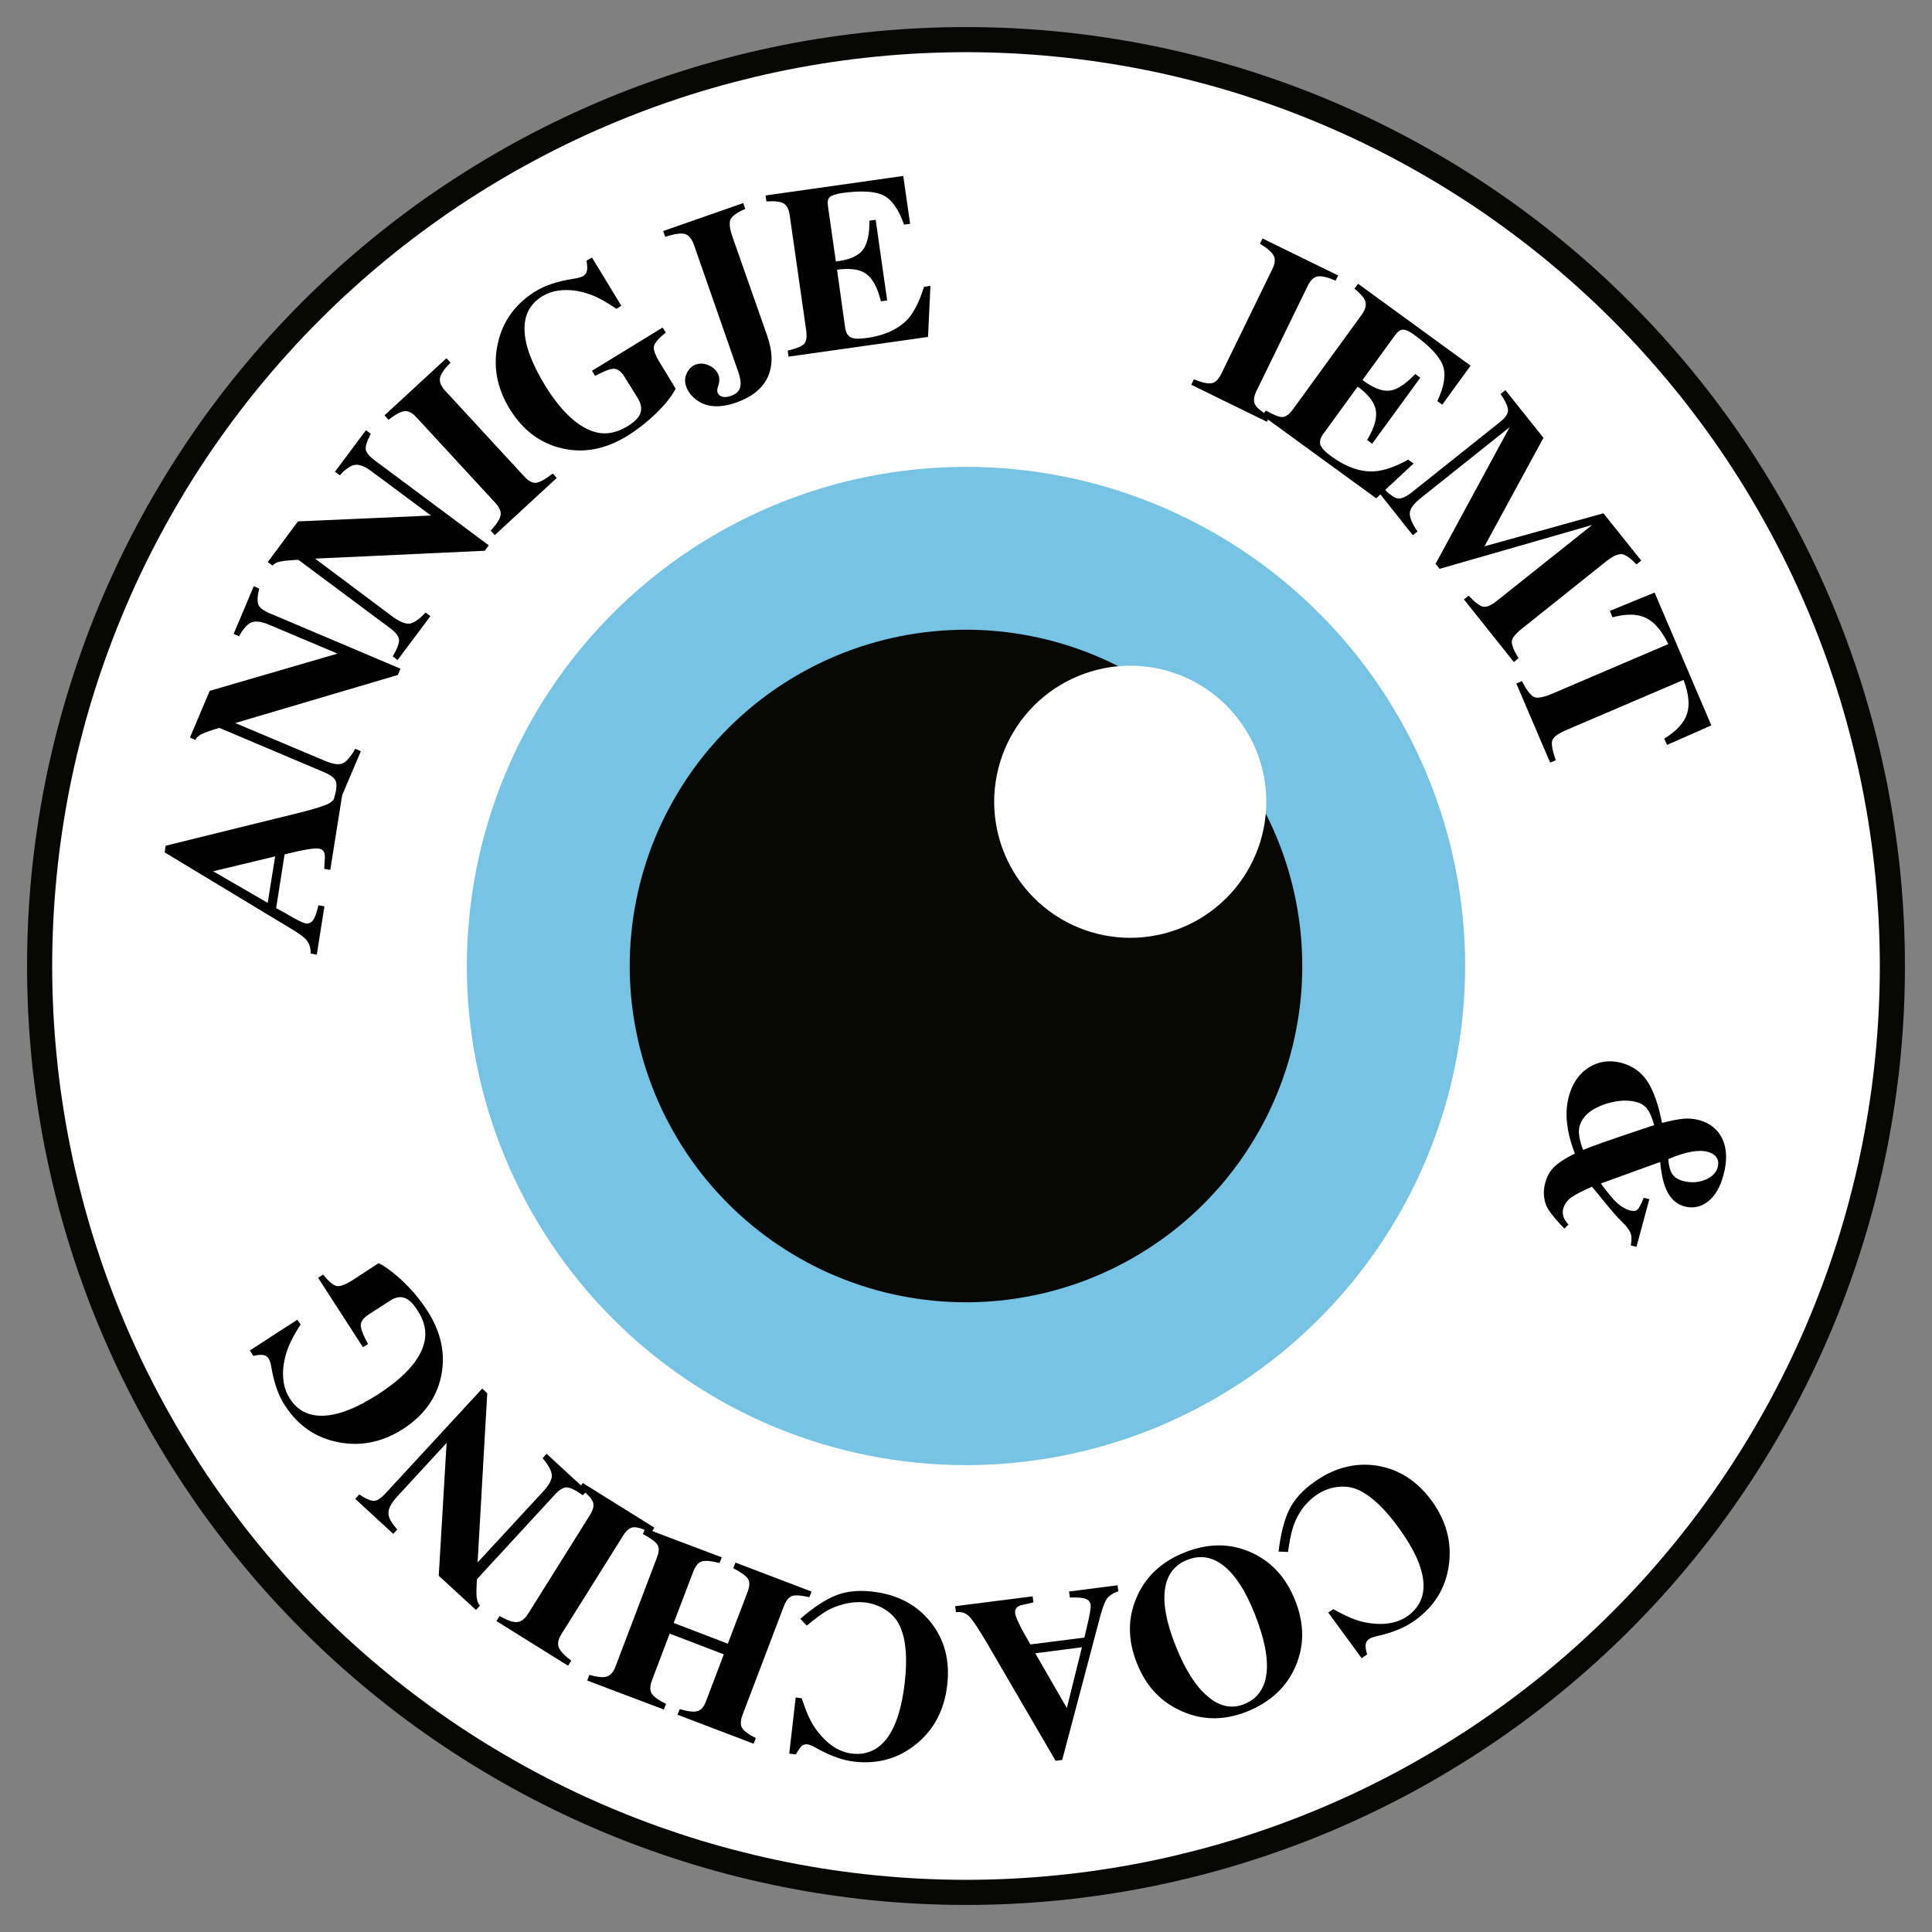
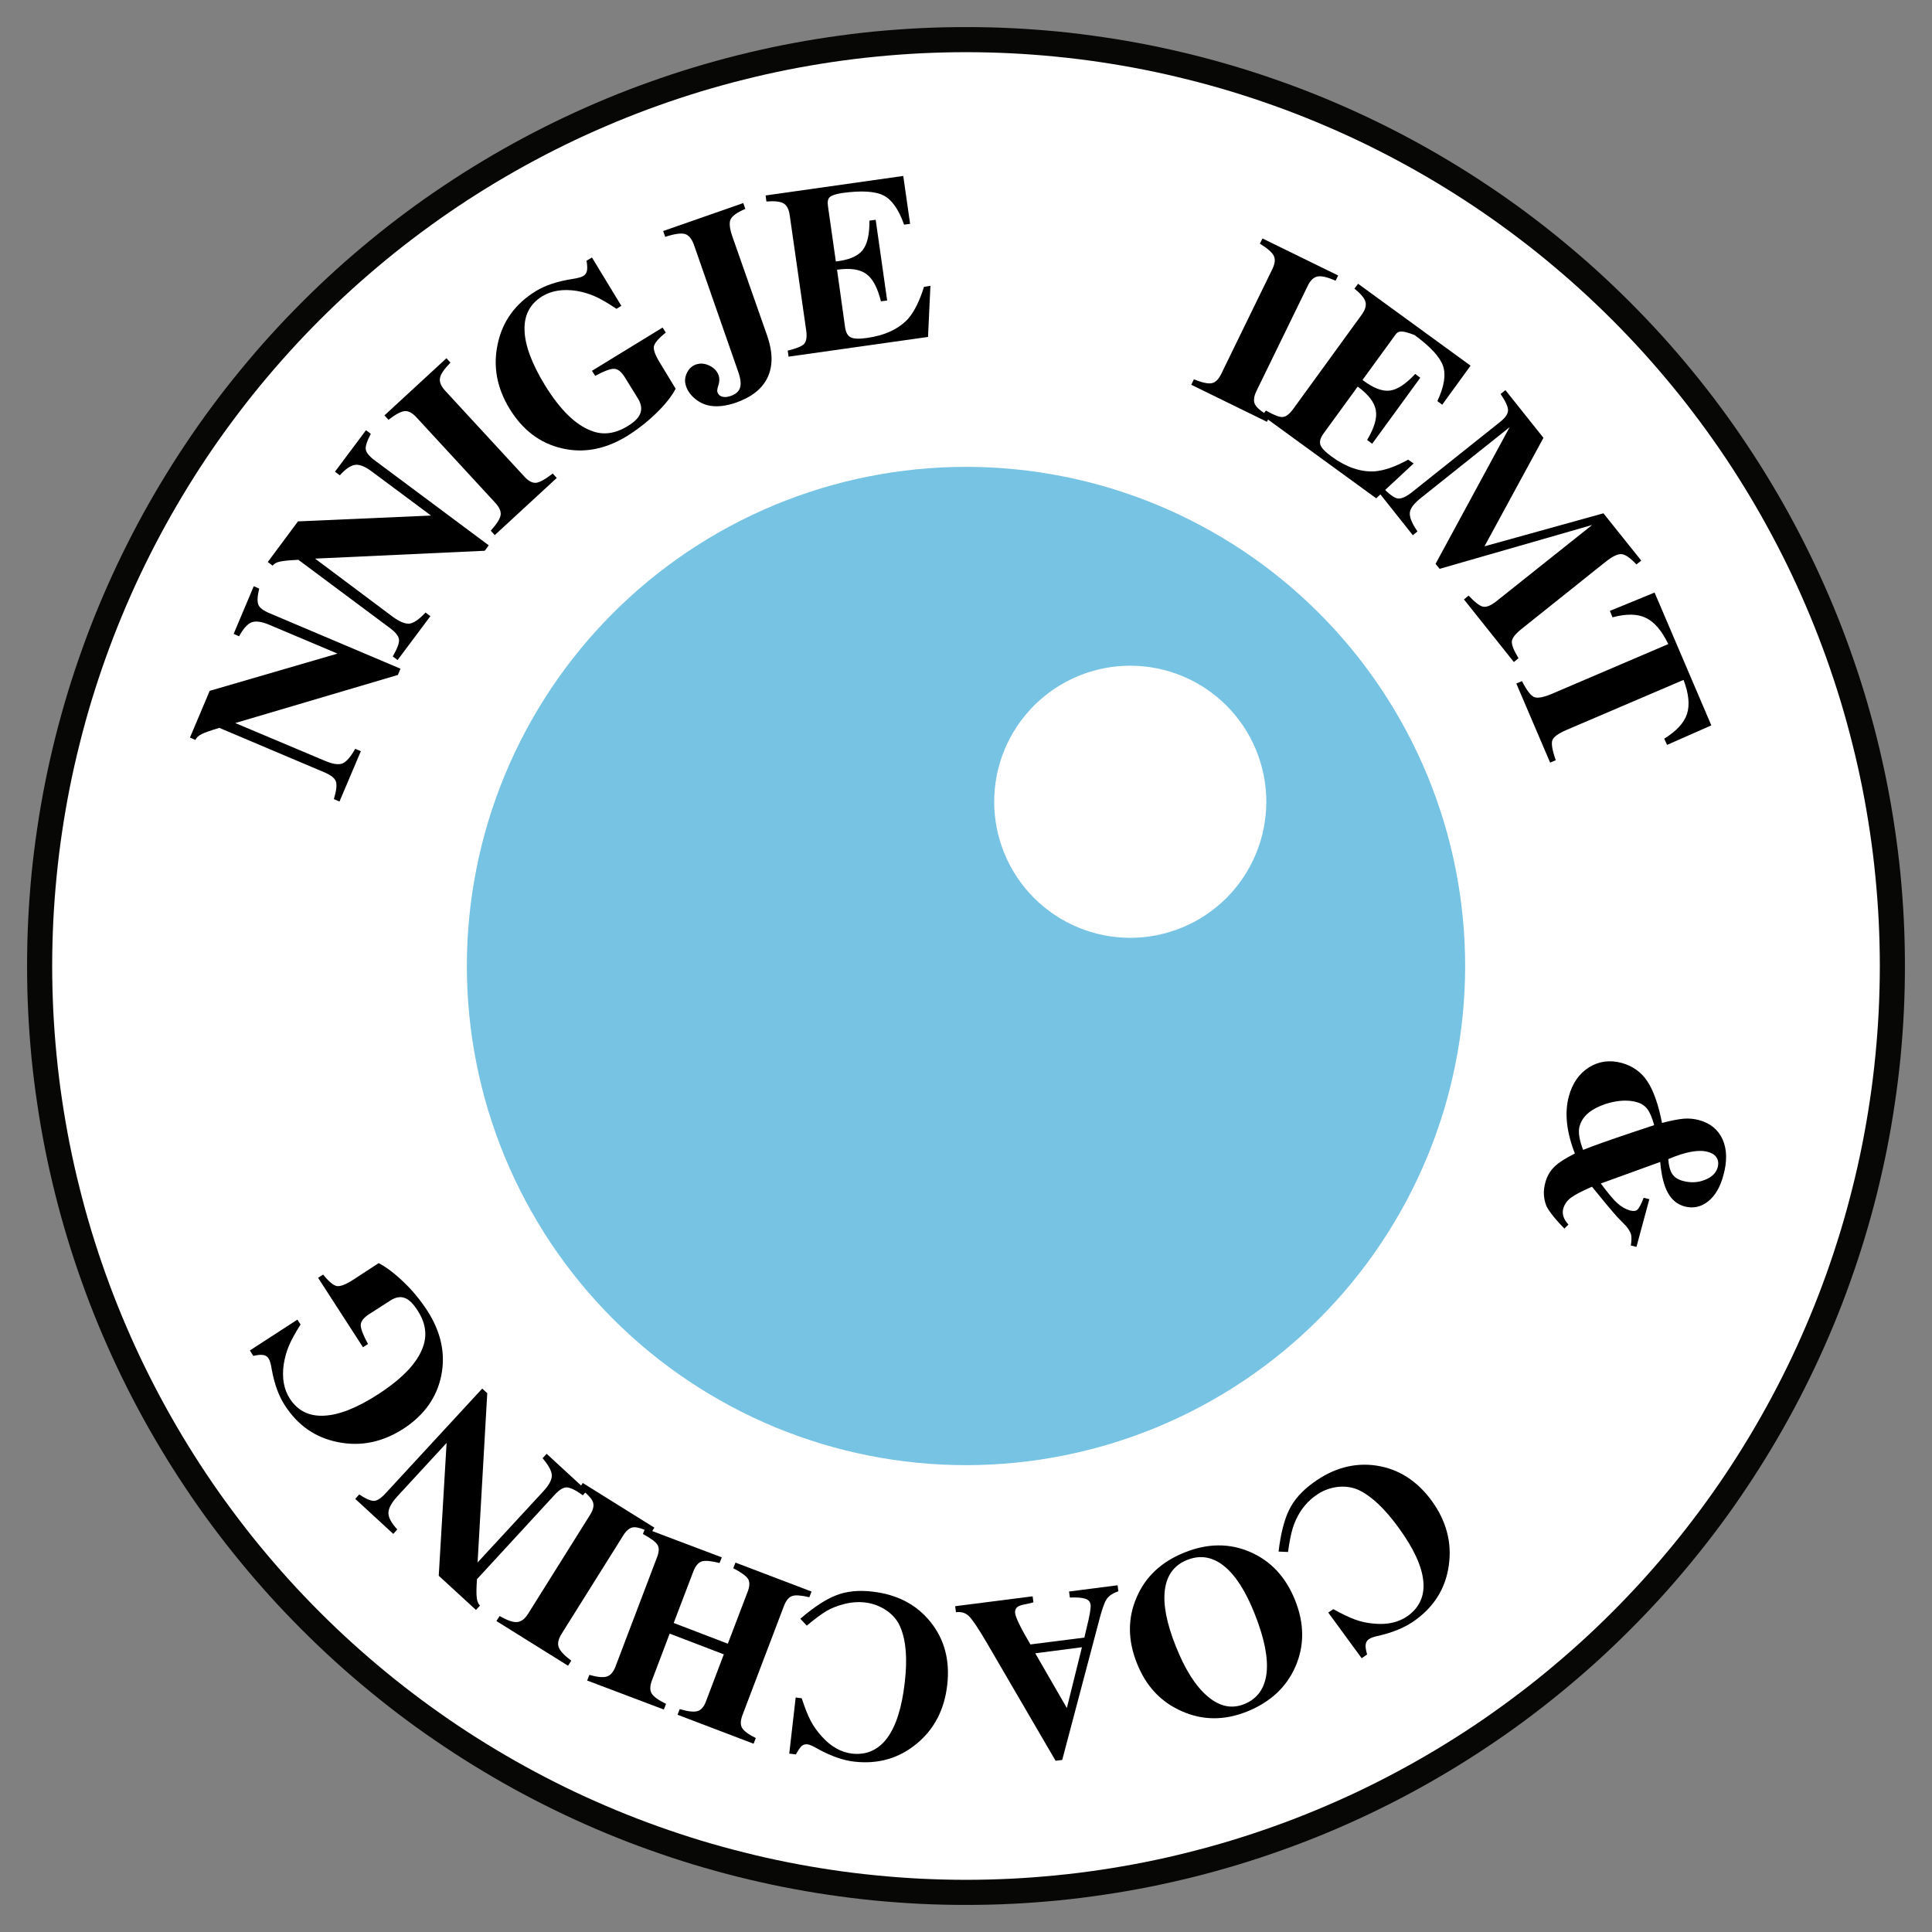
<svg xmlns="http://www.w3.org/2000/svg" xmlns:xlink="http://www.w3.org/1999/xlink" width="150pt" height="150pt" viewBox="0 0 150 150" version="1.2">
  <rect x="0" y="0" width="150" height="150" fill="#808080" stroke="none" />
  <defs>
    <g>
      <symbol overflow="visible" id="glyph0-0">
        <path style="stroke:none;" d="" />
      </symbol>
      <symbol overflow="visible" id="glyph0-1">
-         <path style="stroke:none;" d="M 2.031 -12.734 L 1.078 -6.75 L 0.609 -6.828 L 0.641 -7.406 C 0.68 -7.738 0.664 -7.977 0.594 -8.125 C 0.531 -8.27 0.395 -8.363 0.188 -8.406 C -0.176 -8.457 -1.062 -8.305 -2.469 -7.953 L -3.125 -3.781 L -2.438 -3.406 C -1.602 -2.906 -1.066 -2.633 -0.828 -2.594 C -0.586 -2.562 -0.395 -2.648 -0.25 -2.859 C -0.102 -3.066 0.031 -3.445 0.156 -4 L 0.625 -3.922 L 0.031 -0.172 L -0.438 -0.25 C -0.445 -0.695 -0.555 -1.047 -0.766 -1.297 C -0.984 -1.555 -1.5 -1.922 -2.312 -2.391 L -11.781 -8.109 L -11.703 -8.625 L -1.312 -11.188 C -0.082 -11.5 0.688 -11.742 1 -11.922 C 1.312 -12.098 1.5 -12.395 1.562 -12.812 Z M -3.203 -7.797 L -8.016 -6.641 L -3.781 -4.188 Z M -3.203 -7.797 " />
-       </symbol>
+         </symbol>
      <symbol overflow="visible" id="glyph1-0">
        <path style="stroke:none;" d="" />
      </symbol>
      <symbol overflow="visible" id="glyph1-1">
        <path style="stroke:none;" d="M -6.125 -16.812 C -6.27 -16.219 -6.289 -15.801 -6.188 -15.562 C -6.094 -15.32 -5.797 -15.098 -5.297 -14.891 L 4.844 -10.594 L 4.641 -10.109 L -7.984 -6.375 L -1.047 -3.453 C -0.441 -3.191 0.016 -3.117 0.328 -3.234 C 0.641 -3.359 0.973 -3.738 1.328 -4.375 L 1.766 -4.188 L 0.109 -0.281 L -0.328 -0.469 C -0.129 -1.125 -0.078 -1.582 -0.172 -1.844 C -0.266 -2.102 -0.562 -2.336 -1.062 -2.547 L -9.219 -6 C -9.883 -5.801 -10.344 -5.641 -10.594 -5.516 C -10.844 -5.391 -11.004 -5.238 -11.078 -5.062 L -11.5 -5.25 L -9.969 -8.875 L -0.047 -11.766 L -5.297 -13.984 C -5.898 -14.242 -6.363 -14.316 -6.688 -14.203 C -7.02 -14.086 -7.352 -13.723 -7.688 -13.109 L -8.109 -13.297 L -6.547 -17 Z M -6.125 -16.812 " />
      </symbol>
      <symbol overflow="visible" id="glyph2-0">
        <path style="stroke:none;" d="" />
      </symbol>
      <symbol overflow="visible" id="glyph2-1">
        <path style="stroke:none;" d="M -1.906 -17.797 C -2.207 -17.234 -2.336 -16.828 -2.297 -16.578 C -2.254 -16.328 -2.016 -16.039 -1.578 -15.719 L 7.25 -9.141 L 6.938 -8.719 L -6.234 -8.109 L -0.203 -3.594 C 0.328 -3.207 0.758 -3.031 1.094 -3.062 C 1.426 -3.102 1.844 -3.391 2.344 -3.922 L 2.719 -3.641 L 0.172 -0.234 L -0.203 -0.516 C 0.148 -1.117 0.312 -1.555 0.281 -1.828 C 0.25 -2.098 0.016 -2.395 -0.422 -2.719 L -7.531 -8.016 C -8.227 -7.984 -8.707 -7.938 -8.969 -7.875 C -9.227 -7.82 -9.414 -7.719 -9.531 -7.562 L -9.906 -7.844 L -7.562 -11 L 2.766 -11.453 L -1.812 -14.859 C -2.332 -15.254 -2.766 -15.43 -3.109 -15.391 C -3.461 -15.348 -3.863 -15.078 -4.312 -14.578 L -4.688 -14.859 L -2.281 -18.078 Z M -1.906 -17.797 " />
      </symbol>
      <symbol overflow="visible" id="glyph3-0">
-         <path style="stroke:none;" d="" />
-       </symbol>
+         </symbol>
      <symbol overflow="visible" id="glyph3-1">
        <path style="stroke:none;" d="M 5.094 -4.688 L 0.281 -0.25 L -0.031 -0.594 C 0.438 -1.113 0.691 -1.516 0.734 -1.797 C 0.785 -2.078 0.648 -2.395 0.328 -2.75 L -5.797 -9.391 C -6.117 -9.742 -6.426 -9.906 -6.719 -9.875 C -7.02 -9.844 -7.438 -9.617 -7.969 -9.203 L -8.281 -9.547 L -3.469 -13.984 L -3.156 -13.641 C -3.645 -13.148 -3.914 -12.754 -3.969 -12.453 C -4.031 -12.148 -3.895 -11.816 -3.562 -11.453 L 2.562 -4.812 C 2.895 -4.445 3.207 -4.281 3.5 -4.312 C 3.789 -4.352 4.219 -4.594 4.781 -5.031 Z M 5.094 -4.688 " />
      </symbol>
      <symbol overflow="visible" id="glyph4-0">
        <path style="stroke:none;" d="" />
      </symbol>
      <symbol overflow="visible" id="glyph4-1">
        <path style="stroke:none;" d="M 9.484 -11.562 C 8.93 -11.125 8.625 -10.77 8.562 -10.5 C 8.508 -10.238 8.66 -9.816 9.016 -9.234 L 10.25 -7.203 C 9.926 -6.598 9.422 -5.961 8.734 -5.297 C 8.047 -4.629 7.285 -4.035 6.453 -3.516 C 4.773 -2.492 3.094 -2.18 1.406 -2.578 C -0.281 -2.973 -1.629 -3.992 -2.641 -5.641 C -3.641 -7.273 -3.945 -8.961 -3.562 -10.703 C -3.188 -12.441 -2.203 -13.801 -0.609 -14.781 C 0.117 -15.227 1.055 -15.539 2.203 -15.719 C 2.617 -15.781 2.91 -15.859 3.078 -15.953 C 3.223 -16.047 3.316 -16.176 3.359 -16.344 C 3.398 -16.52 3.391 -16.785 3.328 -17.141 L 3.75 -17.391 L 6.031 -13.641 L 5.656 -13.406 C 4.988 -13.852 4.441 -14.172 4.016 -14.359 C 3.586 -14.555 3.109 -14.703 2.578 -14.797 C 1.523 -14.961 0.633 -14.828 -0.094 -14.391 C -1.062 -13.797 -1.523 -12.914 -1.484 -11.75 C -1.453 -10.582 -0.926 -9.16 0.094 -7.484 C 1.27 -5.578 2.473 -4.395 3.703 -3.938 C 4.609 -3.582 5.547 -3.703 6.516 -4.297 C 7.047 -4.617 7.375 -4.945 7.5 -5.281 C 7.633 -5.625 7.582 -6 7.344 -6.406 L 6.312 -8.078 C 6.039 -8.516 5.766 -8.738 5.484 -8.75 C 5.211 -8.77 4.719 -8.586 4 -8.203 L 3.75 -8.594 L 9.234 -11.953 Z M 9.484 -11.562 " />
      </symbol>
      <symbol overflow="visible" id="glyph5-0">
        <path style="stroke:none;" d="" />
      </symbol>
      <symbol overflow="visible" id="glyph5-1">
        <path style="stroke:none;" d="M 4.438 -14.438 C 3.801 -14.164 3.422 -13.895 3.297 -13.625 C 3.172 -13.363 3.219 -12.914 3.438 -12.281 L 6.141 -4.578 C 6.578 -3.316 6.586 -2.242 6.172 -1.359 C 5.754 -0.473 4.93 0.18 3.703 0.609 C 2.953 0.867 2.281 0.945 1.688 0.844 C 1.27 0.77 0.891 0.594 0.547 0.312 C 0.203 0.031 -0.031 -0.289 -0.156 -0.656 C -0.281 -1 -0.266 -1.336 -0.109 -1.672 C 0.047 -2.016 0.285 -2.242 0.609 -2.359 C 0.953 -2.473 1.301 -2.441 1.656 -2.266 C 2.008 -2.098 2.25 -1.844 2.375 -1.5 C 2.445 -1.27 2.438 -1.008 2.344 -0.719 C 2.258 -0.477 2.238 -0.301 2.281 -0.188 C 2.344 -0.02 2.461 0.086 2.641 0.141 C 2.828 0.191 3.039 0.176 3.281 0.094 C 3.688 -0.039 3.938 -0.258 4.031 -0.562 C 4.125 -0.863 4.07 -1.285 3.875 -1.828 L 0.453 -11.641 C 0.285 -12.109 0.055 -12.391 -0.234 -12.484 C -0.535 -12.578 -1.051 -12.504 -1.781 -12.266 L -1.938 -12.719 L 4.281 -14.891 Z M 4.438 -14.438 " />
      </symbol>
      <symbol overflow="visible" id="glyph6-0">
        <path style="stroke:none;" d="" />
      </symbol>
      <symbol overflow="visible" id="glyph6-1">
        <path style="stroke:none;" d="M 11.312 -5.547 L 11.125 -1.578 L 0.297 -0.047 L 0.234 -0.516 C 0.91 -0.68 1.332 -0.852 1.5 -1.031 C 1.676 -1.219 1.734 -1.555 1.672 -2.047 L 0.391 -11 C 0.328 -11.477 0.172 -11.789 -0.078 -11.938 C -0.328 -12.094 -0.773 -12.145 -1.422 -12.094 L -1.484 -12.562 L 9.203 -14.078 L 9.734 -10.359 L 9.266 -10.297 C 8.848 -11.484 8.316 -12.238 7.672 -12.562 C 7.023 -12.895 5.945 -12.957 4.438 -12.75 C 3.969 -12.676 3.656 -12.57 3.5 -12.438 C 3.352 -12.312 3.305 -12.07 3.359 -11.719 L 3.969 -7.438 C 4.969 -7.551 5.656 -7.836 6.031 -8.297 C 6.406 -8.754 6.586 -9.523 6.578 -10.609 L 7.062 -10.672 L 7.953 -4.406 L 7.469 -4.344 C 7.207 -5.406 6.828 -6.113 6.328 -6.469 C 5.836 -6.832 5.082 -6.941 4.062 -6.797 L 4.688 -2.312 C 4.75 -1.914 4.895 -1.66 5.125 -1.547 C 5.363 -1.43 5.785 -1.414 6.391 -1.5 C 7.773 -1.695 8.836 -2.191 9.578 -2.984 C 10.066 -3.555 10.477 -4.383 10.812 -5.469 Z M 11.312 -5.547 " />
      </symbol>
      <symbol overflow="visible" id="glyph7-0">
        <path style="stroke:none;" d="" />
      </symbol>
      <symbol overflow="visible" id="glyph7-1">
        <path style="stroke:none;" d="" />
      </symbol>
      <symbol overflow="visible" id="glyph8-0">
        <path style="stroke:none;" d="" />
      </symbol>
      <symbol overflow="visible" id="glyph8-1">
        <path style="stroke:none;" d="" />
      </symbol>
      <symbol overflow="visible" id="glyph9-0">
        <path style="stroke:none;" d="" />
      </symbol>
      <symbol overflow="visible" id="glyph9-1">
        <path style="stroke:none;" d="" />
      </symbol>
      <symbol overflow="visible" id="glyph10-0">
        <path style="stroke:none;" d="" />
      </symbol>
      <symbol overflow="visible" id="glyph10-1">
        <path style="stroke:none;" d="" />
      </symbol>
      <symbol overflow="visible" id="glyph11-0">
        <path style="stroke:none;" d="" />
      </symbol>
      <symbol overflow="visible" id="glyph11-1">
        <path style="stroke:none;" d="" />
      </symbol>
      <symbol overflow="visible" id="glyph12-0">
        <path style="stroke:none;" d="" />
      </symbol>
      <symbol overflow="visible" id="glyph12-1">
        <path style="stroke:none;" d="M 6.219 3.031 L 0.344 0.156 L 0.547 -0.266 C 1.203 -0.004 1.664 0.094 1.938 0.031 C 2.219 -0.02 2.461 -0.258 2.672 -0.688 L 6.641 -8.828 C 6.848 -9.254 6.883 -9.598 6.75 -9.859 C 6.613 -10.129 6.254 -10.441 5.672 -10.797 L 5.875 -11.203 L 11.75 -8.328 L 11.547 -7.922 C 10.922 -8.203 10.453 -8.312 10.141 -8.25 C 9.836 -8.188 9.582 -7.938 9.375 -7.5 L 5.406 0.641 C 5.195 1.078 5.16 1.426 5.297 1.688 C 5.43 1.945 5.805 2.254 6.422 2.609 Z M 6.219 3.031 " />
      </symbol>
      <symbol overflow="visible" id="glyph13-0">
        <path style="stroke:none;" d="" />
      </symbol>
      <symbol overflow="visible" id="glyph13-1">
-         <path style="stroke:none;" d="M 11.984 3.906 L 9.078 6.609 L 0.234 0.172 L 0.516 -0.203 C 1.129 0.148 1.562 0.316 1.812 0.297 C 2.062 0.285 2.332 0.082 2.625 -0.312 L 7.938 -7.625 C 8.219 -8.008 8.32 -8.344 8.25 -8.625 C 8.188 -8.906 7.898 -9.254 7.391 -9.672 L 7.672 -10.047 L 16.406 -3.688 L 14.203 -0.656 L 13.828 -0.938 C 14.359 -2.07 14.504 -2.984 14.266 -3.672 C 14.023 -4.367 13.289 -5.164 12.062 -6.062 C 11.676 -6.344 11.379 -6.484 11.172 -6.484 C 10.973 -6.492 10.77 -6.359 10.562 -6.078 L 8.016 -2.578 C 8.828 -1.961 9.523 -1.688 10.109 -1.75 C 10.691 -1.812 11.359 -2.242 12.109 -3.047 L 12.5 -2.75 L 8.766 2.375 L 8.375 2.078 C 8.938 1.141 9.16 0.367 9.047 -0.234 C 8.941 -0.848 8.473 -1.457 7.641 -2.062 L 4.969 1.609 C 4.738 1.93 4.664 2.219 4.75 2.469 C 4.844 2.719 5.133 3.02 5.625 3.375 C 6.75 4.195 7.859 4.578 8.953 4.516 C 9.691 4.461 10.562 4.16 11.562 3.609 Z M 11.984 3.906 " />
+         <path style="stroke:none;" d="M 11.984 3.906 L 9.078 6.609 L 0.234 0.172 L 0.516 -0.203 C 1.129 0.148 1.562 0.316 1.812 0.297 C 2.062 0.285 2.332 0.082 2.625 -0.312 L 7.938 -7.625 C 8.219 -8.008 8.32 -8.344 8.25 -8.625 C 8.188 -8.906 7.898 -9.254 7.391 -9.672 L 7.672 -10.047 L 16.406 -3.688 L 14.203 -0.656 L 13.828 -0.938 C 14.359 -2.07 14.504 -2.984 14.266 -3.672 C 14.023 -4.367 13.289 -5.164 12.062 -6.062 C 10.973 -6.492 10.77 -6.359 10.562 -6.078 L 8.016 -2.578 C 8.828 -1.961 9.523 -1.688 10.109 -1.75 C 10.691 -1.812 11.359 -2.242 12.109 -3.047 L 12.5 -2.75 L 8.766 2.375 L 8.375 2.078 C 8.938 1.141 9.16 0.367 9.047 -0.234 C 8.941 -0.848 8.473 -1.457 7.641 -2.062 L 4.969 1.609 C 4.738 1.93 4.664 2.219 4.75 2.469 C 4.844 2.719 5.133 3.02 5.625 3.375 C 6.75 4.195 7.859 4.578 8.953 4.516 C 9.691 4.461 10.562 4.16 11.562 3.609 Z M 11.984 3.906 " />
      </symbol>
      <symbol overflow="visible" id="glyph14-0">
        <path style="stroke:none;" d="" />
      </symbol>
      <symbol overflow="visible" id="glyph14-1">
        <path style="stroke:none;" d="M 10.734 13.469 L 6.859 8.609 L 7.219 8.312 C 7.707 8.832 8.082 9.117 8.344 9.172 C 8.613 9.223 8.957 9.082 9.375 8.75 L 16.812 2.828 L 4.969 6.234 L 4.656 5.844 L 10.406 -4.766 L 3.531 0.719 C 2.977 1.156 2.688 1.539 2.656 1.875 C 2.625 2.219 2.82 2.703 3.25 3.328 L 2.891 3.625 L 0.172 0.203 L 0.531 -0.094 C 1.039 0.426 1.426 0.711 1.688 0.766 C 1.957 0.816 2.316 0.672 2.766 0.328 L 9.703 -5.203 C 10.086 -5.516 10.281 -5.805 10.281 -6.078 C 10.281 -6.359 10.086 -6.781 9.703 -7.344 L 10.078 -7.641 L 13.031 -3.938 L 8.453 4.484 L 17.688 1.922 L 20.625 5.594 L 20.25 5.891 C 19.781 5.391 19.398 5.125 19.109 5.094 C 18.816 5.062 18.406 5.254 17.875 5.672 L 11.422 10.828 C 10.898 11.234 10.617 11.57 10.578 11.844 C 10.547 12.113 10.719 12.555 11.094 13.172 Z M 10.734 13.469 " />
      </symbol>
      <symbol overflow="visible" id="glyph15-0">
        <path style="stroke:none;" d="" />
      </symbol>
      <symbol overflow="visible" id="glyph15-1">
        <path style="stroke:none;" d="M 12.844 7.453 L 12.625 6.969 C 13.582 6.375 14.172 5.734 14.391 5.047 C 14.617 4.359 14.531 3.477 14.125 2.406 L 5.062 6.281 C 4.406 6.562 4.031 6.832 3.938 7.094 C 3.844 7.352 3.93 7.867 4.203 8.641 L 3.766 8.828 L 1.141 2.688 L 1.578 2.5 C 1.941 3.207 2.254 3.617 2.516 3.734 C 2.773 3.848 3.227 3.77 3.875 3.5 L 12.938 -0.375 C 12.438 -1.414 11.859 -2.094 11.203 -2.406 C 10.555 -2.727 9.691 -2.742 8.609 -2.453 L 8.406 -2.953 L 11.875 -4.375 L 16.281 5.938 Z M 12.844 7.453 " />
      </symbol>
      <symbol overflow="visible" id="glyph16-0">
        <path style="stroke:none;" d="" />
      </symbol>
      <symbol overflow="visible" id="glyph16-1">
        <path style="stroke:none;" d="" />
      </symbol>
      <symbol overflow="visible" id="glyph17-0">
        <path style="stroke:none;" d="" />
      </symbol>
      <symbol overflow="visible" id="glyph17-1">
        <path style="stroke:none;" d="" />
      </symbol>
      <symbol overflow="visible" id="glyph18-0">
        <path style="stroke:none;" d="" />
      </symbol>
      <symbol overflow="visible" id="glyph18-1">
        <path style="stroke:none;" d="" />
      </symbol>
      <symbol overflow="visible" id="glyph19-0">
-         <path style="stroke:none;" d="" />
-       </symbol>
+         </symbol>
      <symbol overflow="visible" id="glyph19-1">
        <path style="stroke:none;" d="" />
      </symbol>
      <symbol overflow="visible" id="glyph20-0">
        <path style="stroke:none;" d="" />
      </symbol>
      <symbol overflow="visible" id="glyph20-1">
        <path style="stroke:none;" d="" />
      </symbol>
      <symbol overflow="visible" id="glyph21-0">
        <path style="stroke:none;" d="" />
      </symbol>
      <symbol overflow="visible" id="glyph21-1">
        <path style="stroke:none;" d="M -1.844 14.75 L -2.234 14.344 C -2.742 13.781 -3.078 13.336 -3.234 13.016 C -3.473 12.422 -3.504 11.812 -3.328 11.188 C -3.203 10.707 -2.973 10.301 -2.641 9.969 C -2.316 9.645 -1.781 9.297 -1.031 8.922 C -1.688 7.234 -1.844 5.754 -1.5 4.484 C -1.227 3.473 -0.707 2.723 0.062 2.234 C 0.832 1.754 1.68 1.641 2.609 1.891 C 3.461 2.129 4.125 2.602 4.594 3.312 C 5.07 4.031 5.453 5.109 5.734 6.547 C 6.473 6.359 7.035 6.25 7.422 6.219 C 7.816 6.188 8.211 6.223 8.609 6.328 C 9.484 6.566 10.094 7.066 10.438 7.828 C 10.781 8.598 10.801 9.523 10.5 10.609 C 10.258 11.523 9.863 12.203 9.312 12.641 C 8.758 13.078 8.148 13.207 7.484 13.031 C 6.922 12.875 6.488 12.52 6.188 11.969 C 5.883 11.426 5.688 10.629 5.594 9.578 L 0.984 11.25 C 1.516 11.969 1.93 12.469 2.234 12.75 C 2.547 13.039 2.883 13.238 3.25 13.344 C 3.508 13.414 3.703 13.395 3.828 13.281 C 3.953 13.164 4.113 12.859 4.312 12.359 L 4.75 12.469 L 3.75 16.172 L 3.312 16.062 C 3.375 15.676 3.379 15.391 3.328 15.203 C 3.273 15.016 3.145 14.797 2.938 14.547 L 2.266 13.859 C 1.785 13.316 1.129 12.531 0.297 11.5 C -0.492 11.844 -1.039 12.129 -1.344 12.359 C -1.645 12.586 -1.844 12.875 -1.938 13.219 C -2.039 13.625 -1.906 14.031 -1.531 14.438 Z M -0.391 8.641 C 0.297 8.359 1.617 7.891 3.578 7.234 L 5.125 6.719 C 4.969 6.145 4.789 5.727 4.594 5.469 C 4.395 5.207 4.125 5.031 3.781 4.938 C 3.312 4.801 2.781 4.781 2.188 4.875 C 1.594 4.969 1.035 5.156 0.516 5.438 C -0.117 5.781 -0.516 6.242 -0.672 6.828 C -0.785 7.254 -0.691 7.859 -0.391 8.641 Z M 7.344 11.047 C 7.945 11.211 8.52 11.188 9.062 10.969 C 9.602 10.758 9.938 10.43 10.062 9.984 C 10.133 9.691 10.102 9.441 9.969 9.234 C 9.832 9.023 9.609 8.879 9.297 8.797 C 8.586 8.598 7.562 8.785 6.219 9.359 C 6.258 9.879 6.363 10.266 6.531 10.516 C 6.695 10.766 6.969 10.941 7.344 11.047 Z M 7.344 11.047 " />
      </symbol>
      <symbol overflow="visible" id="glyph22-0">
        <path style="stroke:none;" d="" />
      </symbol>
      <symbol overflow="visible" id="glyph22-1">
        <path style="stroke:none;" d="" />
      </symbol>
      <symbol overflow="visible" id="glyph23-0">
        <path style="stroke:none;" d="" />
      </symbol>
      <symbol overflow="visible" id="glyph23-1">
        <path style="stroke:none;" d="" />
      </symbol>
      <symbol overflow="visible" id="glyph24-0">
        <path style="stroke:none;" d="" />
      </symbol>
      <symbol overflow="visible" id="glyph24-1">
        <path style="stroke:none;" d="" />
      </symbol>
      <symbol overflow="visible" id="glyph25-0">
        <path style="stroke:none;" d="" />
      </symbol>
      <symbol overflow="visible" id="glyph25-1">
        <path style="stroke:none;" d="" />
      </symbol>
      <symbol overflow="visible" id="glyph26-0">
        <path style="stroke:none;" d="" />
      </symbol>
      <symbol overflow="visible" id="glyph26-1">
-         <path style="stroke:none;" d="" />
-       </symbol>
+         </symbol>
      <symbol overflow="visible" id="glyph27-0">
        <path style="stroke:none;" d="" />
      </symbol>
      <symbol overflow="visible" id="glyph27-1">
        <path style="stroke:none;" d="M -9 9.484 C -8.832 8.086 -8.555 7.004 -8.172 6.234 C -7.797 5.461 -7.176 4.766 -6.312 4.141 C -4.738 2.992 -3.094 2.551 -1.375 2.812 C 0.344 3.082 1.77 4 2.906 5.562 C 4.031 7.125 4.469 8.785 4.219 10.547 C 3.977 12.305 3.109 13.727 1.609 14.812 C 0.898 15.332 -0.016 15.727 -1.141 16 C -1.555 16.082 -1.836 16.176 -1.984 16.281 C -2.129 16.383 -2.211 16.52 -2.234 16.688 C -2.266 16.852 -2.227 17.113 -2.125 17.469 L -2.547 17.766 L -5.141 14.219 L -4.75 13.953 C -4.062 14.336 -3.492 14.609 -3.047 14.766 C -2.598 14.93 -2.113 15.035 -1.594 15.078 C -0.539 15.18 0.336 14.977 1.047 14.469 C 1.961 13.801 2.359 12.891 2.234 11.734 C 2.109 10.578 1.473 9.211 0.328 7.641 C -0.742 6.16 -1.781 5.18 -2.781 4.703 C -3.289 4.473 -3.848 4.395 -4.453 4.469 C -5.066 4.551 -5.625 4.773 -6.125 5.141 C -6.594 5.473 -6.988 5.891 -7.312 6.391 C -7.57 6.805 -7.77 7.238 -7.906 7.688 C -8.039 8.133 -8.16 8.742 -8.266 9.516 Z M -9 9.484 " />
      </symbol>
      <symbol overflow="visible" id="glyph28-0">
        <path style="stroke:none;" d="" />
      </symbol>
      <symbol overflow="visible" id="glyph28-1">
        <path style="stroke:none;" d="M -10.578 10.969 C -11.297 9.176 -11.305 7.473 -10.609 5.859 C -9.922 4.242 -8.676 3.078 -6.875 2.359 C -5.082 1.641 -3.383 1.629 -1.781 2.328 C -0.176 3.023 0.984 4.273 1.703 6.078 C 2.422 7.879 2.43 9.586 1.734 11.203 C 1.035 12.816 -0.223 13.988 -2.047 14.719 C -3.797 15.414 -5.477 15.406 -7.094 14.688 C -8.719 13.977 -9.879 12.738 -10.578 10.969 Z M -7.562 9.641 C -6.844 11.453 -6.02 12.75 -5.094 13.531 C -4.176 14.32 -3.234 14.523 -2.266 14.141 C -1.242 13.734 -0.66 12.93 -0.516 11.734 C -0.379 10.547 -0.688 9.008 -1.438 7.125 C -2.133 5.363 -2.93 4.125 -3.828 3.406 C -4.723 2.695 -5.672 2.539 -6.672 2.938 C -7.672 3.332 -8.25 4.098 -8.406 5.234 C -8.562 6.379 -8.281 7.848 -7.562 9.641 Z M -7.562 9.641 " />
      </symbol>
      <symbol overflow="visible" id="glyph29-0">
        <path style="stroke:none;" d="" />
      </symbol>
      <symbol overflow="visible" id="glyph29-1">
        <path style="stroke:none;" d="M -12.781 1.641 L -6.766 0.875 L -6.703 1.344 L -7.297 1.484 C -7.617 1.535 -7.844 1.613 -7.969 1.719 C -8.094 1.832 -8.145 1.988 -8.125 2.188 C -8.07 2.551 -7.676 3.359 -6.938 4.609 L -2.75 4.078 L -2.562 3.281 C -2.332 2.352 -2.234 1.77 -2.266 1.531 C -2.297 1.301 -2.43 1.145 -2.672 1.062 C -2.922 0.977 -3.32 0.945 -3.875 0.969 L -3.938 0.5 L -0.172 0.016 L -0.109 0.484 C -0.547 0.629 -0.852 0.836 -1.031 1.109 C -1.207 1.379 -1.41 1.973 -1.641 2.891 L -4.469 13.578 L -4.984 13.641 L -10.359 4.422 C -11.004 3.328 -11.457 2.656 -11.719 2.406 C -11.977 2.156 -12.312 2.055 -12.719 2.109 Z M -6.562 5.297 L -4.109 9.547 L -2.938 4.828 Z M -6.562 5.297 " />
      </symbol>
      <symbol overflow="visible" id="glyph30-0">
        <path style="stroke:none;" d="" />
      </symbol>
      <symbol overflow="visible" id="glyph30-1">
        <path style="stroke:none;" d="M -13.031 0.906 C -11.969 -0.008 -11.035 -0.617 -10.234 -0.922 C -9.43 -1.234 -8.5 -1.328 -7.438 -1.203 C -5.508 -0.984 -4.004 -0.195 -2.922 1.156 C -1.836 2.508 -1.406 4.141 -1.625 6.047 C -1.844 7.961 -2.633 9.484 -4 10.609 C -5.375 11.742 -6.984 12.207 -8.828 12 C -9.691 11.906 -10.633 11.578 -11.656 11.016 C -12.031 10.797 -12.301 10.676 -12.469 10.656 C -12.645 10.633 -12.797 10.676 -12.922 10.781 C -13.047 10.895 -13.195 11.113 -13.375 11.438 L -13.891 11.375 L -13.391 7.016 L -12.922 7.078 C -12.68 7.816 -12.453 8.395 -12.234 8.812 C -12.016 9.238 -11.723 9.648 -11.359 10.047 C -10.66 10.828 -9.879 11.27 -9.016 11.375 C -7.891 11.5 -6.977 11.094 -6.281 10.156 C -5.594 9.219 -5.141 7.781 -4.922 5.844 C -4.711 4.039 -4.82 2.625 -5.25 1.594 C -5.457 1.07 -5.812 0.633 -6.312 0.281 C -6.82 -0.07 -7.383 -0.285 -8 -0.359 C -8.562 -0.422 -9.129 -0.375 -9.703 -0.219 C -10.18 -0.094 -10.617 0.082 -11.016 0.312 C -11.41 0.551 -11.914 0.926 -12.531 1.438 Z M -13.031 0.906 " />
      </symbol>
      <symbol overflow="visible" id="glyph31-0">
        <path style="stroke:none;" d="" />
      </symbol>
      <symbol overflow="visible" id="glyph31-1">
        <path style="stroke:none;" d="M -13.281 -5.047 L -7.328 -2.797 L -7.5 -2.359 C -8.156 -2.523 -8.613 -2.566 -8.875 -2.484 C -9.145 -2.398 -9.363 -2.145 -9.531 -1.719 L -11.062 2.297 L -6.859 3.906 L -5.328 -0.109 C -5.16 -0.535 -5.145 -0.867 -5.281 -1.109 C -5.426 -1.348 -5.812 -1.629 -6.438 -1.953 L -6.266 -2.391 L -0.359 -0.141 L -0.531 0.297 C -1.164 0.148 -1.609 0.117 -1.859 0.203 C -2.117 0.285 -2.332 0.539 -2.5 0.969 L -5.719 9.438 C -5.883 9.875 -5.895 10.211 -5.75 10.453 C -5.602 10.691 -5.25 10.953 -4.688 11.234 L -4.859 11.672 L -10.766 9.422 L -10.594 8.984 C -9.957 9.172 -9.5 9.223 -9.219 9.141 C -8.938 9.066 -8.711 8.805 -8.547 8.359 L -7.172 4.734 L -11.375 3.125 L -12.75 6.75 C -12.914 7.195 -12.922 7.539 -12.766 7.781 C -12.609 8.031 -12.238 8.297 -11.656 8.578 L -11.828 9.016 L -17.781 6.766 L -17.609 6.328 C -16.984 6.504 -16.531 6.547 -16.25 6.453 C -15.969 6.367 -15.742 6.109 -15.578 5.672 L -12.359 -2.797 C -12.191 -3.223 -12.18 -3.551 -12.328 -3.781 C -12.473 -4.008 -12.848 -4.285 -13.453 -4.609 Z M -13.281 -5.047 " />
      </symbol>
      <symbol overflow="visible" id="glyph32-0">
        <path style="stroke:none;" d="" />
      </symbol>
      <symbol overflow="visible" id="glyph32-1">
        <path style="stroke:none;" d="M -5.875 -3.672 L -0.312 -0.203 L -0.562 0.188 C -1.188 -0.113 -1.641 -0.254 -1.922 -0.234 C -2.211 -0.211 -2.484 0 -2.734 0.406 L -7.531 8.062 C -7.781 8.469 -7.848 8.812 -7.734 9.094 C -7.629 9.375 -7.305 9.719 -6.766 10.125 L -7.016 10.516 L -12.578 7.047 L -12.328 6.656 C -11.734 7 -11.281 7.156 -10.969 7.125 C -10.656 7.102 -10.367 6.883 -10.109 6.469 L -5.312 -1.188 C -5.051 -1.602 -4.977 -1.945 -5.094 -2.219 C -5.207 -2.5 -5.551 -2.852 -6.125 -3.281 Z M -5.875 -3.672 " />
      </symbol>
      <symbol overflow="visible" id="glyph33-0">
        <path style="stroke:none;" d="" />
      </symbol>
      <symbol overflow="visible" id="glyph33-1">
        <path style="stroke:none;" d="M -17.891 0.078 C -17.379 0.422 -16.992 0.586 -16.734 0.578 C -16.484 0.566 -16.176 0.359 -15.812 -0.047 L -8.344 -8.141 L -7.953 -7.781 L -8.703 5.359 L -3.594 -0.172 C -3.156 -0.648 -2.938 -1.055 -2.938 -1.391 C -2.945 -1.734 -3.188 -2.18 -3.656 -2.734 L -3.344 -3.078 L -0.219 -0.203 L -0.531 0.141 C -1.102 -0.266 -1.523 -0.469 -1.797 -0.469 C -2.066 -0.469 -2.383 -0.266 -2.75 0.141 L -8.75 6.656 C -8.801 7.352 -8.805 7.836 -8.766 8.109 C -8.734 8.379 -8.648 8.578 -8.516 8.703 L -8.828 9.047 L -11.719 6.391 L -11.109 -3.922 L -14.969 0.266 C -15.406 0.754 -15.625 1.172 -15.625 1.516 C -15.633 1.859 -15.406 2.285 -14.938 2.797 L -15.25 3.141 L -18.203 0.422 Z M -17.891 0.078 " />
      </symbol>
      <symbol overflow="visible" id="glyph34-0">
        <path style="stroke:none;" d="" />
      </symbol>
      <symbol overflow="visible" id="glyph34-1">
        <path style="stroke:none;" d="M -11.797 -9.172 C -11.359 -8.629 -11.004 -8.332 -10.734 -8.281 C -10.461 -8.238 -10.039 -8.398 -9.469 -8.766 L -7.484 -10.062 C -6.867 -9.738 -6.219 -9.242 -5.531 -8.578 C -4.844 -7.922 -4.234 -7.18 -3.703 -6.359 C -2.641 -4.711 -2.281 -3.035 -2.625 -1.328 C -2.969 0.367 -3.945 1.742 -5.562 2.797 C -7.176 3.836 -8.859 4.188 -10.609 3.844 C -12.367 3.508 -13.754 2.555 -14.766 0.984 C -15.234 0.273 -15.57 -0.645 -15.781 -1.781 C -15.844 -2.207 -15.926 -2.5 -16.031 -2.656 C -16.125 -2.801 -16.254 -2.891 -16.422 -2.922 C -16.598 -2.961 -16.863 -2.941 -17.219 -2.859 L -17.484 -3.281 L -13.797 -5.672 L -13.547 -5.297 C -13.973 -4.629 -14.273 -4.078 -14.453 -3.641 C -14.641 -3.203 -14.773 -2.719 -14.859 -2.188 C -15.004 -1.133 -14.844 -0.25 -14.375 0.469 C -13.758 1.414 -12.863 1.852 -11.688 1.781 C -10.52 1.719 -9.117 1.156 -7.484 0.094 C -5.598 -1.133 -4.445 -2.363 -4.031 -3.594 C -3.707 -4.52 -3.852 -5.453 -4.469 -6.391 C -4.801 -6.922 -5.133 -7.242 -5.469 -7.359 C -5.812 -7.484 -6.18 -7.414 -6.578 -7.156 L -8.234 -6.094 C -8.66 -5.812 -8.875 -5.531 -8.875 -5.25 C -8.883 -4.977 -8.695 -4.488 -8.312 -3.781 L -8.703 -3.531 L -12.188 -8.922 Z M -11.797 -9.172 " />
      </symbol>
    </g>
  </defs>
  <g id="surface1">
    <path style=" stroke:none;fill-rule:nonzero;fill:rgb(2.75%,2.75%,2.35%);fill-opacity:1;" d="M 75 2.102 C 73.809 2.102 72.613 2.129 71.422 2.188 C 70.23 2.246 69.043 2.336 67.855 2.449 C 66.668 2.566 65.484 2.715 64.305 2.891 C 63.125 3.062 61.949 3.27 60.777 3.5 C 59.609 3.734 58.445 3.996 57.285 4.285 C 56.129 4.574 54.98 4.895 53.84 5.238 C 52.695 5.586 51.562 5.961 50.441 6.363 C 49.316 6.762 48.203 7.191 47.102 7.648 C 46 8.105 44.91 8.59 43.832 9.098 C 42.754 9.609 41.688 10.145 40.637 10.707 C 39.582 11.27 38.547 11.859 37.523 12.473 C 36.5 13.086 35.492 13.723 34.5 14.387 C 33.508 15.047 32.531 15.734 31.574 16.445 C 30.613 17.156 29.676 17.891 28.754 18.648 C 27.832 19.406 26.926 20.184 26.043 20.984 C 25.16 21.785 24.297 22.609 23.453 23.453 C 22.609 24.297 21.785 25.16 20.984 26.043 C 20.184 26.926 19.406 27.832 18.648 28.754 C 17.891 29.676 17.156 30.613 16.445 31.574 C 15.734 32.531 15.047 33.508 14.387 34.5 C 13.723 35.492 13.086 36.5 12.473 37.523 C 11.859 38.547 11.27 39.582 10.707 40.637 C 10.145 41.688 9.609 42.754 9.098 43.832 C 8.59 44.91 8.105 46 7.648 47.102 C 7.191 48.203 6.762 49.316 6.363 50.441 C 5.961 51.562 5.586 52.695 5.238 53.84 C 4.895 54.98 4.574 56.129 4.285 57.285 C 3.996 58.445 3.734 59.609 3.5 60.777 C 3.27 61.949 3.062 63.125 2.891 64.305 C 2.715 65.484 2.566 66.668 2.449 67.855 C 2.336 69.043 2.246 70.23 2.188 71.422 C 2.129 72.613 2.102 73.809 2.102 75 C 2.102 76.191 2.129 77.387 2.188 78.578 C 2.246 79.77 2.336 80.957 2.449 82.145 C 2.566 83.332 2.715 84.516 2.891 85.695 C 3.062 86.875 3.27 88.051 3.5 89.223 C 3.734 90.391 3.996 91.555 4.285 92.715 C 4.574 93.871 4.895 95.02 5.238 96.16 C 5.586 97.305 5.961 98.438 6.363 99.559 C 6.762 100.684 7.191 101.797 7.648 102.898 C 8.105 104 8.59 105.09 9.098 106.168 C 9.609 107.246 10.145 108.312 10.707 109.363 C 11.27 110.418 11.859 111.453 12.473 112.477 C 13.086 113.5 13.723 114.508 14.387 115.5 C 15.047 116.492 15.734 117.469 16.445 118.426 C 17.156 119.383 17.891 120.324 18.648 121.246 C 19.406 122.168 20.184 123.074 20.984 123.957 C 21.785 124.84 22.609 125.703 23.453 126.547 C 24.297 127.391 25.16 128.215 26.043 129.016 C 26.926 129.816 27.832 130.594 28.754 131.352 C 29.676 132.109 30.613 132.844 31.574 133.555 C 32.531 134.266 33.508 134.953 34.5 135.613 C 35.492 136.277 36.5 136.914 37.523 137.527 C 38.547 138.141 39.582 138.73 40.637 139.293 C 41.688 139.855 42.754 140.391 43.832 140.902 C 44.91 141.41 46 141.895 47.102 142.352 C 48.203 142.809 49.316 143.238 50.441 143.637 C 51.562 144.039 52.695 144.414 53.84 144.762 C 54.98 145.105 56.129 145.426 57.285 145.715 C 58.445 146.004 59.609 146.266 60.777 146.5 C 61.949 146.73 63.125 146.938 64.305 147.109 C 65.484 147.285 66.668 147.434 67.855 147.551 C 69.043 147.664 70.23 147.754 71.422 147.812 C 72.613 147.871 73.809 147.898 75 147.898 C 76.191 147.898 77.387 147.871 78.578 147.812 C 79.77 147.754 80.957 147.664 82.145 147.551 C 83.332 147.434 84.516 147.285 85.695 147.109 C 86.875 146.938 88.051 146.73 89.223 146.5 C 90.391 146.266 91.555 146.004 92.715 145.715 C 93.871 145.426 95.02 145.105 96.16 144.762 C 97.305 144.414 98.438 144.039 99.559 143.637 C 100.684 143.238 101.797 142.809 102.898 142.352 C 104 141.895 105.09 141.41 106.168 140.902 C 107.246 140.391 108.312 139.855 109.363 139.293 C 110.418 138.73 111.453 138.141 112.477 137.527 C 113.5 136.914 114.508 136.277 115.5 135.613 C 116.492 134.953 117.469 134.266 118.426 133.555 C 119.383 132.844 120.324 132.109 121.246 131.352 C 122.168 130.594 123.074 129.816 123.957 129.016 C 124.84 128.215 125.703 127.391 126.547 126.547 C 127.391 125.703 128.215 124.84 129.016 123.957 C 129.816 123.074 130.594 122.168 131.352 121.246 C 132.109 120.324 132.844 119.383 133.555 118.426 C 134.266 117.469 134.953 116.492 135.613 115.5 C 136.277 114.508 136.914 113.5 137.527 112.477 C 138.141 111.453 138.73 110.418 139.293 109.363 C 139.855 108.312 140.391 107.246 140.902 106.168 C 141.41 105.09 141.895 104 142.352 102.898 C 142.809 101.797 143.238 100.684 143.637 99.559 C 144.039 98.438 144.414 97.305 144.762 96.16 C 145.105 95.02 145.426 93.871 145.715 92.715 C 146.004 91.555 146.266 90.391 146.5 89.223 C 146.73 88.051 146.938 86.875 147.109 85.695 C 147.285 84.516 147.434 83.332 147.551 82.145 C 147.664 80.957 147.754 79.77 147.812 78.578 C 147.871 77.387 147.898 76.191 147.898 75 C 147.898 73.809 147.871 72.613 147.812 71.422 C 147.754 70.23 147.664 69.043 147.551 67.855 C 147.434 66.668 147.285 65.484 147.109 64.305 C 146.938 63.125 146.73 61.949 146.5 60.777 C 146.266 59.609 146.004 58.445 145.715 57.285 C 145.426 56.129 145.105 54.98 144.762 53.84 C 144.414 52.695 144.039 51.562 143.637 50.441 C 143.238 49.316 142.809 48.203 142.352 47.102 C 141.895 46 141.41 44.91 140.902 43.832 C 140.391 42.754 139.855 41.688 139.293 40.637 C 138.73 39.582 138.141 38.547 137.527 37.523 C 136.914 36.5 136.277 35.492 135.613 34.5 C 134.953 33.508 134.266 32.531 133.555 31.574 C 132.844 30.613 132.109 29.676 131.352 28.754 C 130.594 27.832 129.816 26.926 129.016 26.043 C 128.215 25.16 127.391 24.297 126.547 23.453 C 125.703 22.609 124.84 21.785 123.957 20.984 C 123.074 20.184 122.168 19.406 121.246 18.648 C 120.324 17.891 119.383 17.156 118.426 16.445 C 117.469 15.734 116.492 15.047 115.5 14.387 C 114.508 13.723 113.5 13.086 112.477 12.473 C 111.453 11.859 110.418 11.27 109.363 10.707 C 108.312 10.145 107.246 9.609 106.168 9.098 C 105.09 8.59 104 8.105 102.898 7.648 C 101.797 7.191 100.684 6.762 99.559 6.363 C 98.438 5.961 97.305 5.586 96.16 5.238 C 95.02 4.895 93.871 4.574 92.715 4.285 C 91.555 3.996 90.391 3.734 89.223 3.5 C 88.051 3.27 86.875 3.062 85.695 2.891 C 84.516 2.715 83.332 2.566 82.145 2.449 C 80.957 2.336 79.77 2.246 78.578 2.188 C 77.387 2.129 76.191 2.102 75 2.102 Z M 75 2.102 " />
    <path style=" stroke:none;fill-rule:nonzero;fill:rgb(100%,100%,100%);fill-opacity:1;" d="M 75 4.051 C 73.84 4.051 72.68 4.082 71.52 4.137 C 70.359 4.195 69.203 4.281 68.047 4.395 C 66.891 4.508 65.738 4.648 64.59 4.82 C 63.441 4.992 62.297 5.188 61.16 5.414 C 60.02 5.641 58.887 5.895 57.762 6.18 C 56.633 6.461 55.516 6.77 54.406 7.105 C 53.293 7.445 52.191 7.809 51.098 8.199 C 50.004 8.59 48.922 9.008 47.848 9.453 C 46.777 9.898 45.715 10.367 44.664 10.863 C 43.617 11.359 42.578 11.883 41.555 12.43 C 40.531 12.977 39.52 13.551 38.527 14.145 C 37.531 14.742 36.547 15.363 35.582 16.008 C 34.617 16.652 33.668 17.324 32.734 18.016 C 31.805 18.707 30.887 19.418 29.992 20.156 C 29.094 20.895 28.215 21.652 27.355 22.43 C 26.492 23.211 25.652 24.012 24.832 24.832 C 24.012 25.652 23.211 26.492 22.43 27.355 C 21.652 28.215 20.895 29.094 20.156 29.992 C 19.418 30.887 18.707 31.805 18.016 32.734 C 17.324 33.668 16.652 34.617 16.008 35.582 C 15.363 36.547 14.742 37.531 14.145 38.527 C 13.551 39.52 12.977 40.531 12.43 41.555 C 11.883 42.578 11.359 43.617 10.863 44.664 C 10.367 45.715 9.898 46.777 9.453 47.848 C 9.008 48.922 8.59 50.004 8.199 51.098 C 7.809 52.191 7.445 53.293 7.105 54.406 C 6.77 55.516 6.461 56.633 6.18 57.762 C 5.895 58.887 5.641 60.02 5.414 61.16 C 5.188 62.297 4.992 63.441 4.82 64.59 C 4.648 65.738 4.508 66.891 4.395 68.047 C 4.281 69.203 4.195 70.359 4.137 71.52 C 4.082 72.68 4.051 73.84 4.051 75 C 4.051 76.16 4.082 77.32 4.137 78.48 C 4.195 79.641 4.281 80.797 4.395 81.953 C 4.508 83.109 4.648 84.262 4.82 85.41 C 4.992 86.559 5.188 87.703 5.414 88.84 C 5.641 89.98 5.895 91.113 6.18 92.238 C 6.461 93.367 6.77 94.484 7.105 95.594 C 7.445 96.707 7.809 97.809 8.199 98.902 C 8.59 99.996 9.008 101.078 9.453 102.152 C 9.898 103.223 10.367 104.285 10.863 105.336 C 11.359 106.383 11.883 107.422 12.43 108.445 C 12.977 109.469 13.551 110.48 14.145 111.473 C 14.742 112.469 15.363 113.449 16.008 114.418 C 16.652 115.383 17.324 116.332 18.016 117.262 C 18.707 118.195 19.418 119.113 20.156 120.008 C 20.895 120.906 21.652 121.785 22.43 122.645 C 23.211 123.508 24.012 124.348 24.832 125.168 C 25.652 125.988 26.492 126.789 27.355 127.57 C 28.215 128.348 29.094 129.105 29.992 129.844 C 30.887 130.582 31.805 131.293 32.734 131.984 C 33.668 132.676 34.617 133.348 35.582 133.992 C 36.547 134.637 37.531 135.258 38.527 135.855 C 39.52 136.449 40.531 137.023 41.555 137.57 C 42.578 138.117 43.617 138.641 44.664 139.137 C 45.715 139.633 46.777 140.102 47.848 140.547 C 48.922 140.992 50.004 141.41 51.098 141.801 C 52.191 142.191 53.293 142.555 54.406 142.895 C 55.516 143.23 56.633 143.539 57.762 143.82 C 58.887 144.105 60.02 144.359 61.16 144.586 C 62.297 144.812 63.441 145.008 64.59 145.18 C 65.738 145.352 66.891 145.492 68.047 145.605 C 69.203 145.719 70.359 145.805 71.52 145.863 C 72.68 145.918 73.84 145.949 75 145.949 C 76.16 145.949 77.32 145.918 78.48 145.863 C 79.641 145.805 80.797 145.719 81.953 145.605 C 83.109 145.492 84.262 145.352 85.41 145.18 C 86.559 145.008 87.703 144.812 88.84 144.586 C 89.98 144.359 91.113 144.105 92.238 143.82 C 93.367 143.539 94.484 143.23 95.594 142.895 C 96.707 142.555 97.809 142.191 98.902 141.801 C 99.996 141.41 101.078 140.992 102.152 140.547 C 103.223 140.102 104.285 139.633 105.336 139.137 C 106.383 138.641 107.422 138.117 108.445 137.57 C 109.469 137.023 110.48 136.449 111.473 135.855 C 112.469 135.258 113.449 134.637 114.418 133.992 C 115.383 133.348 116.332 132.676 117.262 131.984 C 118.195 131.293 119.113 130.582 120.008 129.844 C 120.906 129.105 121.785 128.348 122.645 127.57 C 123.508 126.789 124.348 125.988 125.168 125.168 C 125.988 124.348 126.789 123.508 127.57 122.645 C 128.348 121.785 129.105 120.906 129.844 120.008 C 130.582 119.113 131.293 118.195 131.984 117.266 C 132.676 116.332 133.348 115.383 133.992 114.418 C 134.637 113.449 135.258 112.469 135.855 111.473 C 136.449 110.48 137.023 109.469 137.57 108.445 C 138.117 107.422 138.641 106.383 139.137 105.336 C 139.633 104.285 140.102 103.223 140.547 102.152 C 140.992 101.078 141.41 99.996 141.801 98.902 C 142.191 97.809 142.555 96.707 142.895 95.594 C 143.23 94.484 143.539 93.367 143.82 92.238 C 144.105 91.113 144.359 89.98 144.586 88.84 C 144.812 87.703 145.008 86.559 145.18 85.41 C 145.352 84.262 145.492 83.109 145.605 81.953 C 145.719 80.797 145.805 79.641 145.863 78.48 C 145.918 77.32 145.949 76.16 145.949 75 C 145.949 73.84 145.918 72.68 145.863 71.52 C 145.805 70.359 145.719 69.203 145.605 68.047 C 145.492 66.891 145.352 65.738 145.18 64.59 C 145.008 63.441 144.812 62.297 144.586 61.16 C 144.359 60.02 144.105 58.887 143.82 57.762 C 143.539 56.633 143.23 55.516 142.895 54.406 C 142.555 53.293 142.191 52.191 141.801 51.098 C 141.41 50.004 140.992 48.922 140.547 47.848 C 140.102 46.777 139.633 45.715 139.137 44.664 C 138.641 43.617 138.117 42.578 137.57 41.555 C 137.023 40.531 136.449 39.52 135.855 38.527 C 135.258 37.531 134.637 36.547 133.992 35.582 C 133.348 34.617 132.676 33.668 131.984 32.734 C 131.293 31.805 130.582 30.887 129.844 29.992 C 129.105 29.094 128.348 28.215 127.57 27.355 C 126.789 26.492 125.988 25.652 125.168 24.832 C 124.348 24.012 123.508 23.211 122.645 22.43 C 121.785 21.652 120.906 20.895 120.008 20.156 C 119.113 19.418 118.195 18.707 117.266 18.016 C 116.332 17.324 115.383 16.652 114.418 16.008 C 113.449 15.363 112.469 14.742 111.473 14.145 C 110.48 13.551 109.469 12.977 108.445 12.43 C 107.422 11.883 106.383 11.359 105.336 10.863 C 104.285 10.367 103.223 9.898 102.152 9.453 C 101.078 9.008 99.996 8.59 98.902 8.199 C 97.809 7.809 96.707 7.445 95.594 7.105 C 94.484 6.77 93.367 6.461 92.238 6.18 C 91.113 5.895 89.98 5.641 88.84 5.414 C 87.703 5.188 86.559 4.992 85.41 4.82 C 84.262 4.648 83.109 4.508 81.953 4.395 C 80.797 4.281 79.641 4.195 78.48 4.137 C 77.32 4.082 76.16 4.051 75 4.051 Z M 75 4.051 " />
    <path style=" stroke:none;fill-rule:nonzero;fill:rgb(46.269%,76.469%,89.02%);fill-opacity:1;" d="M 75 36.246 C 73.73 36.246 72.465 36.309 71.203 36.434 C 69.938 36.559 68.684 36.742 67.441 36.992 C 66.195 37.238 64.965 37.547 63.75 37.914 C 62.535 38.285 61.344 38.711 60.168 39.195 C 58.996 39.684 57.852 40.223 56.73 40.824 C 55.613 41.422 54.523 42.074 53.469 42.777 C 52.414 43.484 51.395 44.238 50.414 45.043 C 49.434 45.848 48.496 46.699 47.598 47.598 C 46.699 48.496 45.848 49.434 45.043 50.414 C 44.238 51.395 43.484 52.414 42.777 53.469 C 42.074 54.523 41.422 55.613 40.824 56.73 C 40.223 57.852 39.684 58.996 39.195 60.168 C 38.711 61.344 38.285 62.535 37.914 63.75 C 37.547 64.965 37.238 66.195 36.992 67.441 C 36.742 68.684 36.559 69.938 36.434 71.203 C 36.309 72.465 36.246 73.73 36.246 75 C 36.246 76.27 36.309 77.535 36.434 78.797 C 36.559 80.062 36.742 81.316 36.992 82.559 C 37.238 83.805 37.547 85.035 37.914 86.25 C 38.285 87.465 38.711 88.656 39.195 89.832 C 39.684 91.004 40.223 92.148 40.824 93.27 C 41.422 94.387 42.074 95.477 42.777 96.531 C 43.484 97.586 44.238 98.605 45.043 99.586 C 45.848 100.566 46.699 101.504 47.598 102.402 C 48.496 103.301 49.434 104.152 50.414 104.957 C 51.395 105.762 52.414 106.516 53.469 107.223 C 54.523 107.926 55.613 108.578 56.73 109.176 C 57.852 109.777 58.996 110.316 60.168 110.805 C 61.344 111.289 62.535 111.715 63.75 112.086 C 64.965 112.453 66.195 112.762 67.441 113.008 C 68.684 113.258 69.938 113.441 71.203 113.566 C 72.465 113.691 73.73 113.754 75 113.754 C 76.27 113.754 77.535 113.691 78.797 113.566 C 80.062 113.441 81.316 113.258 82.559 113.008 C 83.805 112.762 85.035 112.453 86.25 112.086 C 87.465 111.715 88.656 111.289 89.832 110.805 C 91.004 110.316 92.148 109.777 93.27 109.176 C 94.387 108.578 95.477 107.926 96.531 107.223 C 97.586 106.516 98.605 105.762 99.586 104.957 C 100.566 104.152 101.504 103.301 102.402 102.402 C 103.301 101.504 104.152 100.566 104.957 99.586 C 105.762 98.605 106.516 97.586 107.223 96.531 C 107.926 95.477 108.578 94.387 109.176 93.27 C 109.777 92.148 110.316 91.004 110.805 89.832 C 111.289 88.656 111.715 87.465 112.086 86.25 C 112.453 85.035 112.762 83.805 113.008 82.559 C 113.258 81.316 113.441 80.062 113.566 78.797 C 113.691 77.535 113.754 76.27 113.754 75 C 113.754 73.73 113.691 72.465 113.566 71.203 C 113.441 69.938 113.258 68.684 113.008 67.441 C 112.762 66.195 112.453 64.965 112.086 63.75 C 111.715 62.535 111.289 61.344 110.805 60.168 C 110.316 58.996 109.777 57.852 109.176 56.73 C 108.578 55.613 107.926 54.523 107.223 53.469 C 106.516 52.414 105.762 51.395 104.957 50.414 C 104.152 49.434 103.301 48.496 102.402 47.598 C 101.504 46.699 100.566 45.848 99.586 45.043 C 98.605 44.238 97.586 43.484 96.531 42.777 C 95.477 42.074 94.387 41.422 93.27 40.824 C 92.148 40.223 91.004 39.684 89.832 39.195 C 88.656 38.711 87.465 38.285 86.25 37.914 C 85.035 37.547 83.805 37.238 82.559 36.992 C 81.316 36.742 80.062 36.559 78.797 36.434 C 77.535 36.309 76.27 36.246 75 36.246 Z M 75 36.246 " />
    <g style="fill:rgb(0%,0%,0%);fill-opacity:1;">
      <use xlink:href="#glyph0-1" x="24.565" y="74.287" />
    </g>
    <g style="fill:rgb(0%,0%,0%);fill-opacity:1;">
      <use xlink:href="#glyph1-1" x="26.249" y="62.512" />
    </g>
    <g style="fill:rgb(0%,0%,0%);fill-opacity:1;">
      <use xlink:href="#glyph2-1" x="30.696" y="51.48" />
    </g>
    <g style="fill:rgb(0%,0%,0%);fill-opacity:1;">
      <use xlink:href="#glyph3-1" x="38.132" y="41.796" />
    </g>
    <g style="fill:rgb(0%,0%,0%);fill-opacity:1;">
      <use xlink:href="#glyph4-1" x="42.209" y="37.384" />
    </g>
    <g style="fill:rgb(0%,0%,0%);fill-opacity:1;">
      <use xlink:href="#glyph5-1" x="53.427" y="30.656" />
    </g>
    <g style="fill:rgb(0%,0%,0%);fill-opacity:1;">
      <use xlink:href="#glyph6-1" x="60.926" y="27.738" />
    </g>
    <g style="fill:rgb(0%,0%,0%);fill-opacity:1;">
      <use xlink:href="#glyph7-1" x="72.241" y="26.35" />
    </g>
    <g style="fill:rgb(0%,0%,0%);fill-opacity:1;">
      <use xlink:href="#glyph8-1" x="76.335" y="26.374" />
    </g>
    <g style="fill:rgb(0%,0%,0%);fill-opacity:1;">
      <use xlink:href="#glyph9-1" x="80.412" y="26.74" />
    </g>
    <g style="fill:rgb(0%,0%,0%);fill-opacity:1;">
      <use xlink:href="#glyph10-1" x="84.444" y="27.445" />
    </g>
    <g style="fill:rgb(0%,0%,0%);fill-opacity:1;">
      <use xlink:href="#glyph11-1" x="88.404" y="28.484" />
    </g>
    <g style="fill:rgb(0%,0%,0%);fill-opacity:1;">
      <use xlink:href="#glyph12-1" x="92.145" y="29.717" />
    </g>
    <g style="fill:rgb(0%,0%,0%);fill-opacity:1;">
      <use xlink:href="#glyph13-1" x="97.769" y="32.079" />
    </g>
    <g style="fill:rgb(0%,0%,0%);fill-opacity:1;">
      <use xlink:href="#glyph14-1" x="106.802" y="37.931" />
    </g>
    <g style="fill:rgb(0%,0%,0%);fill-opacity:1;">
      <use xlink:href="#glyph15-1" x="116.586" y="50.381" />
    </g>
    <g style="fill:rgb(0%,0%,0%);fill-opacity:1;">
      <use xlink:href="#glyph16-1" x="120.863" y="60.949" />
    </g>
    <g style="fill:rgb(0%,0%,0%);fill-opacity:1;">
      <use xlink:href="#glyph17-1" x="121.901" y="64.909" />
    </g>
    <g style="fill:rgb(0%,0%,0%);fill-opacity:1;">
      <use xlink:href="#glyph18-1" x="122.605" y="68.941" />
    </g>
    <g style="fill:rgb(0%,0%,0%);fill-opacity:1;">
      <use xlink:href="#glyph19-1" x="122.971" y="73.018" />
    </g>
    <g style="fill:rgb(0%,0%,0%);fill-opacity:1;">
      <use xlink:href="#glyph20-1" x="122.994" y="77.112" />
    </g>
    <g style="fill:rgb(0%,0%,0%);fill-opacity:1;">
      <use xlink:href="#glyph21-1" x="123.304" y="80.636" />
    </g>
    <g style="fill:rgb(0%,0%,0%);fill-opacity:1;">
      <use xlink:href="#glyph22-1" x="119.2" y="94.34" />
    </g>
    <g style="fill:rgb(0%,0%,0%);fill-opacity:1;">
      <use xlink:href="#glyph23-1" x="117.458" y="98.045" />
    </g>
    <g style="fill:rgb(0%,0%,0%);fill-opacity:1;">
      <use xlink:href="#glyph24-1" x="115.414" y="101.591" />
    </g>
    <g style="fill:rgb(0%,0%,0%);fill-opacity:1;">
      <use xlink:href="#glyph25-1" x="113.081" y="104.955" />
    </g>
    <g style="fill:rgb(0%,0%,0%);fill-opacity:1;">
      <use xlink:href="#glyph26-1" x="110.475" y="108.112" />
    </g>
    <g style="fill:rgb(0%,0%,0%);fill-opacity:1;">
      <use xlink:href="#glyph27-1" x="108.267" y="110.98" />
    </g>
    <g style="fill:rgb(0%,0%,0%);fill-opacity:1;">
      <use xlink:href="#glyph28-1" x="98.851" y="118.172" />
    </g>
    <g style="fill:rgb(0%,0%,0%);fill-opacity:1;">
      <use xlink:href="#glyph29-1" x="86.939" y="123.064" />
    </g>
    <g style="fill:rgb(0%,0%,0%);fill-opacity:1;">
      <use xlink:href="#glyph30-1" x="75.168" y="124.775" />
    </g>
    <g style="fill:rgb(0%,0%,0%);fill-opacity:1;">
      <use xlink:href="#glyph31-1" x="63.368" y="123.71" />
    </g>
    <g style="fill:rgb(0%,0%,0%);fill-opacity:1;">
      <use xlink:href="#glyph32-1" x="51.119" y="118.81" />
    </g>
    <g style="fill:rgb(0%,0%,0%);fill-opacity:1;">
      <use xlink:href="#glyph33-1" x="45.783" y="115.95" />
    </g>
    <g style="fill:rgb(0%,0%,0%);fill-opacity:1;">
      <use xlink:href="#glyph34-1" x="36.884" y="108.13" />
    </g>
-     <path style=" stroke:none;fill-rule:nonzero;fill:rgb(2.75%,2.75%,2.35%);fill-opacity:1;" d="M 75 48.891 C 74.145 48.891 73.293 48.934 72.441 49.016 C 71.59 49.102 70.746 49.227 69.906 49.395 C 69.066 49.559 68.238 49.77 67.422 50.016 C 66.602 50.266 65.797 50.551 65.008 50.879 C 64.219 51.207 63.445 51.57 62.691 51.977 C 61.938 52.379 61.207 52.816 60.496 53.293 C 59.785 53.766 59.098 54.277 58.438 54.816 C 57.777 55.359 57.145 55.934 56.539 56.539 C 55.934 57.145 55.359 57.777 54.816 58.438 C 54.277 59.098 53.766 59.785 53.293 60.496 C 52.816 61.207 52.379 61.938 51.977 62.691 C 51.57 63.445 51.207 64.219 50.879 65.008 C 50.551 65.797 50.266 66.602 50.016 67.422 C 49.77 68.238 49.559 69.066 49.395 69.906 C 49.227 70.746 49.102 71.59 49.016 72.441 C 48.934 73.293 48.891 74.145 48.891 75 C 48.891 75.855 48.934 76.707 49.016 77.559 C 49.102 78.41 49.227 79.254 49.395 80.094 C 49.559 80.934 49.77 81.762 50.016 82.578 C 50.266 83.398 50.551 84.199 50.879 84.992 C 51.207 85.781 51.57 86.555 51.977 87.309 C 52.379 88.062 52.816 88.793 53.293 89.504 C 53.766 90.215 54.277 90.902 54.816 91.562 C 55.359 92.223 55.934 92.855 56.539 93.461 C 57.145 94.066 57.777 94.641 58.438 95.184 C 59.098 95.723 59.785 96.234 60.496 96.707 C 61.207 97.184 61.938 97.621 62.691 98.023 C 63.445 98.43 64.219 98.793 65.008 99.121 C 65.797 99.449 66.602 99.734 67.422 99.984 C 68.238 100.23 69.066 100.441 69.906 100.605 C 70.746 100.773 71.59 100.898 72.441 100.984 C 73.293 101.066 74.145 101.109 75 101.109 C 75.855 101.109 76.707 101.066 77.559 100.984 C 78.41 100.898 79.254 100.773 80.094 100.605 C 80.934 100.441 81.762 100.23 82.578 99.984 C 83.398 99.734 84.199 99.449 84.992 99.121 C 85.781 98.793 86.555 98.43 87.309 98.023 C 88.062 97.621 88.793 97.184 89.504 96.707 C 90.215 96.234 90.902 95.723 91.562 95.184 C 92.223 94.641 92.855 94.066 93.461 93.461 C 94.066 92.855 94.641 92.223 95.184 91.562 C 95.723 90.902 96.234 90.215 96.707 89.504 C 97.184 88.793 97.621 88.062 98.023 87.309 C 98.43 86.555 98.793 85.781 99.121 84.992 C 99.449 84.199 99.734 83.398 99.984 82.578 C 100.23 81.762 100.441 80.934 100.605 80.094 C 100.773 79.254 100.898 78.41 100.984 77.559 C 101.066 76.707 101.109 75.855 101.109 75 C 101.109 74.145 101.066 73.293 100.984 72.441 C 100.898 71.59 100.773 70.746 100.605 69.906 C 100.441 69.066 100.23 68.238 99.984 67.422 C 99.734 66.602 99.449 65.797 99.121 65.008 C 98.793 64.219 98.43 63.445 98.023 62.691 C 97.621 61.938 97.184 61.207 96.707 60.496 C 96.234 59.785 95.723 59.098 95.184 58.438 C 94.641 57.777 94.066 57.145 93.461 56.539 C 92.855 55.934 92.223 55.359 91.562 54.816 C 90.902 54.277 90.215 53.766 89.504 53.293 C 88.793 52.816 88.062 52.379 87.309 51.977 C 86.555 51.57 85.781 51.207 84.992 50.879 C 84.199 50.551 83.398 50.266 82.578 50.016 C 81.762 49.77 80.934 49.559 80.094 49.395 C 79.254 49.227 78.41 49.102 77.559 49.016 C 76.707 48.934 75.855 48.891 75 48.891 Z M 75 48.891 " />
    <path style=" stroke:none;fill-rule:nonzero;fill:rgb(100%,100%,100%);fill-opacity:1;" d="M 87.75 51.684 C 87.059 51.684 86.371 51.754 85.691 51.887 C 85.012 52.023 84.352 52.223 83.711 52.488 C 83.07 52.754 82.461 53.078 81.883 53.465 C 81.305 53.852 80.773 54.289 80.281 54.777 C 79.793 55.27 79.355 55.805 78.969 56.379 C 78.582 56.957 78.258 57.566 77.992 58.207 C 77.727 58.848 77.527 59.508 77.391 60.188 C 77.258 60.867 77.188 61.555 77.188 62.25 C 77.188 62.941 77.258 63.629 77.391 64.309 C 77.527 64.988 77.727 65.648 77.992 66.289 C 78.258 66.93 78.582 67.539 78.969 68.117 C 79.355 68.695 79.793 69.227 80.281 69.719 C 80.773 70.207 81.305 70.645 81.883 71.031 C 82.461 71.418 83.07 71.742 83.711 72.008 C 84.352 72.273 85.012 72.473 85.691 72.609 C 86.371 72.742 87.059 72.812 87.75 72.812 C 88.445 72.812 89.133 72.742 89.812 72.609 C 90.492 72.473 91.152 72.273 91.793 72.008 C 92.434 71.742 93.043 71.418 93.621 71.031 C 94.195 70.645 94.73 70.207 95.223 69.719 C 95.711 69.227 96.148 68.695 96.535 68.117 C 96.922 67.539 97.246 66.93 97.512 66.289 C 97.777 65.648 97.977 64.988 98.113 64.309 C 98.246 63.629 98.316 62.941 98.316 62.25 C 98.316 61.555 98.246 60.867 98.113 60.188 C 97.977 59.508 97.777 58.848 97.512 58.207 C 97.246 57.566 96.922 56.957 96.535 56.379 C 96.148 55.805 95.711 55.27 95.223 54.777 C 94.73 54.289 94.195 53.852 93.621 53.465 C 93.043 53.078 92.434 52.754 91.793 52.488 C 91.152 52.223 90.492 52.023 89.812 51.887 C 89.133 51.754 88.445 51.684 87.75 51.684 Z M 87.75 51.684 " />
  </g>
</svg>